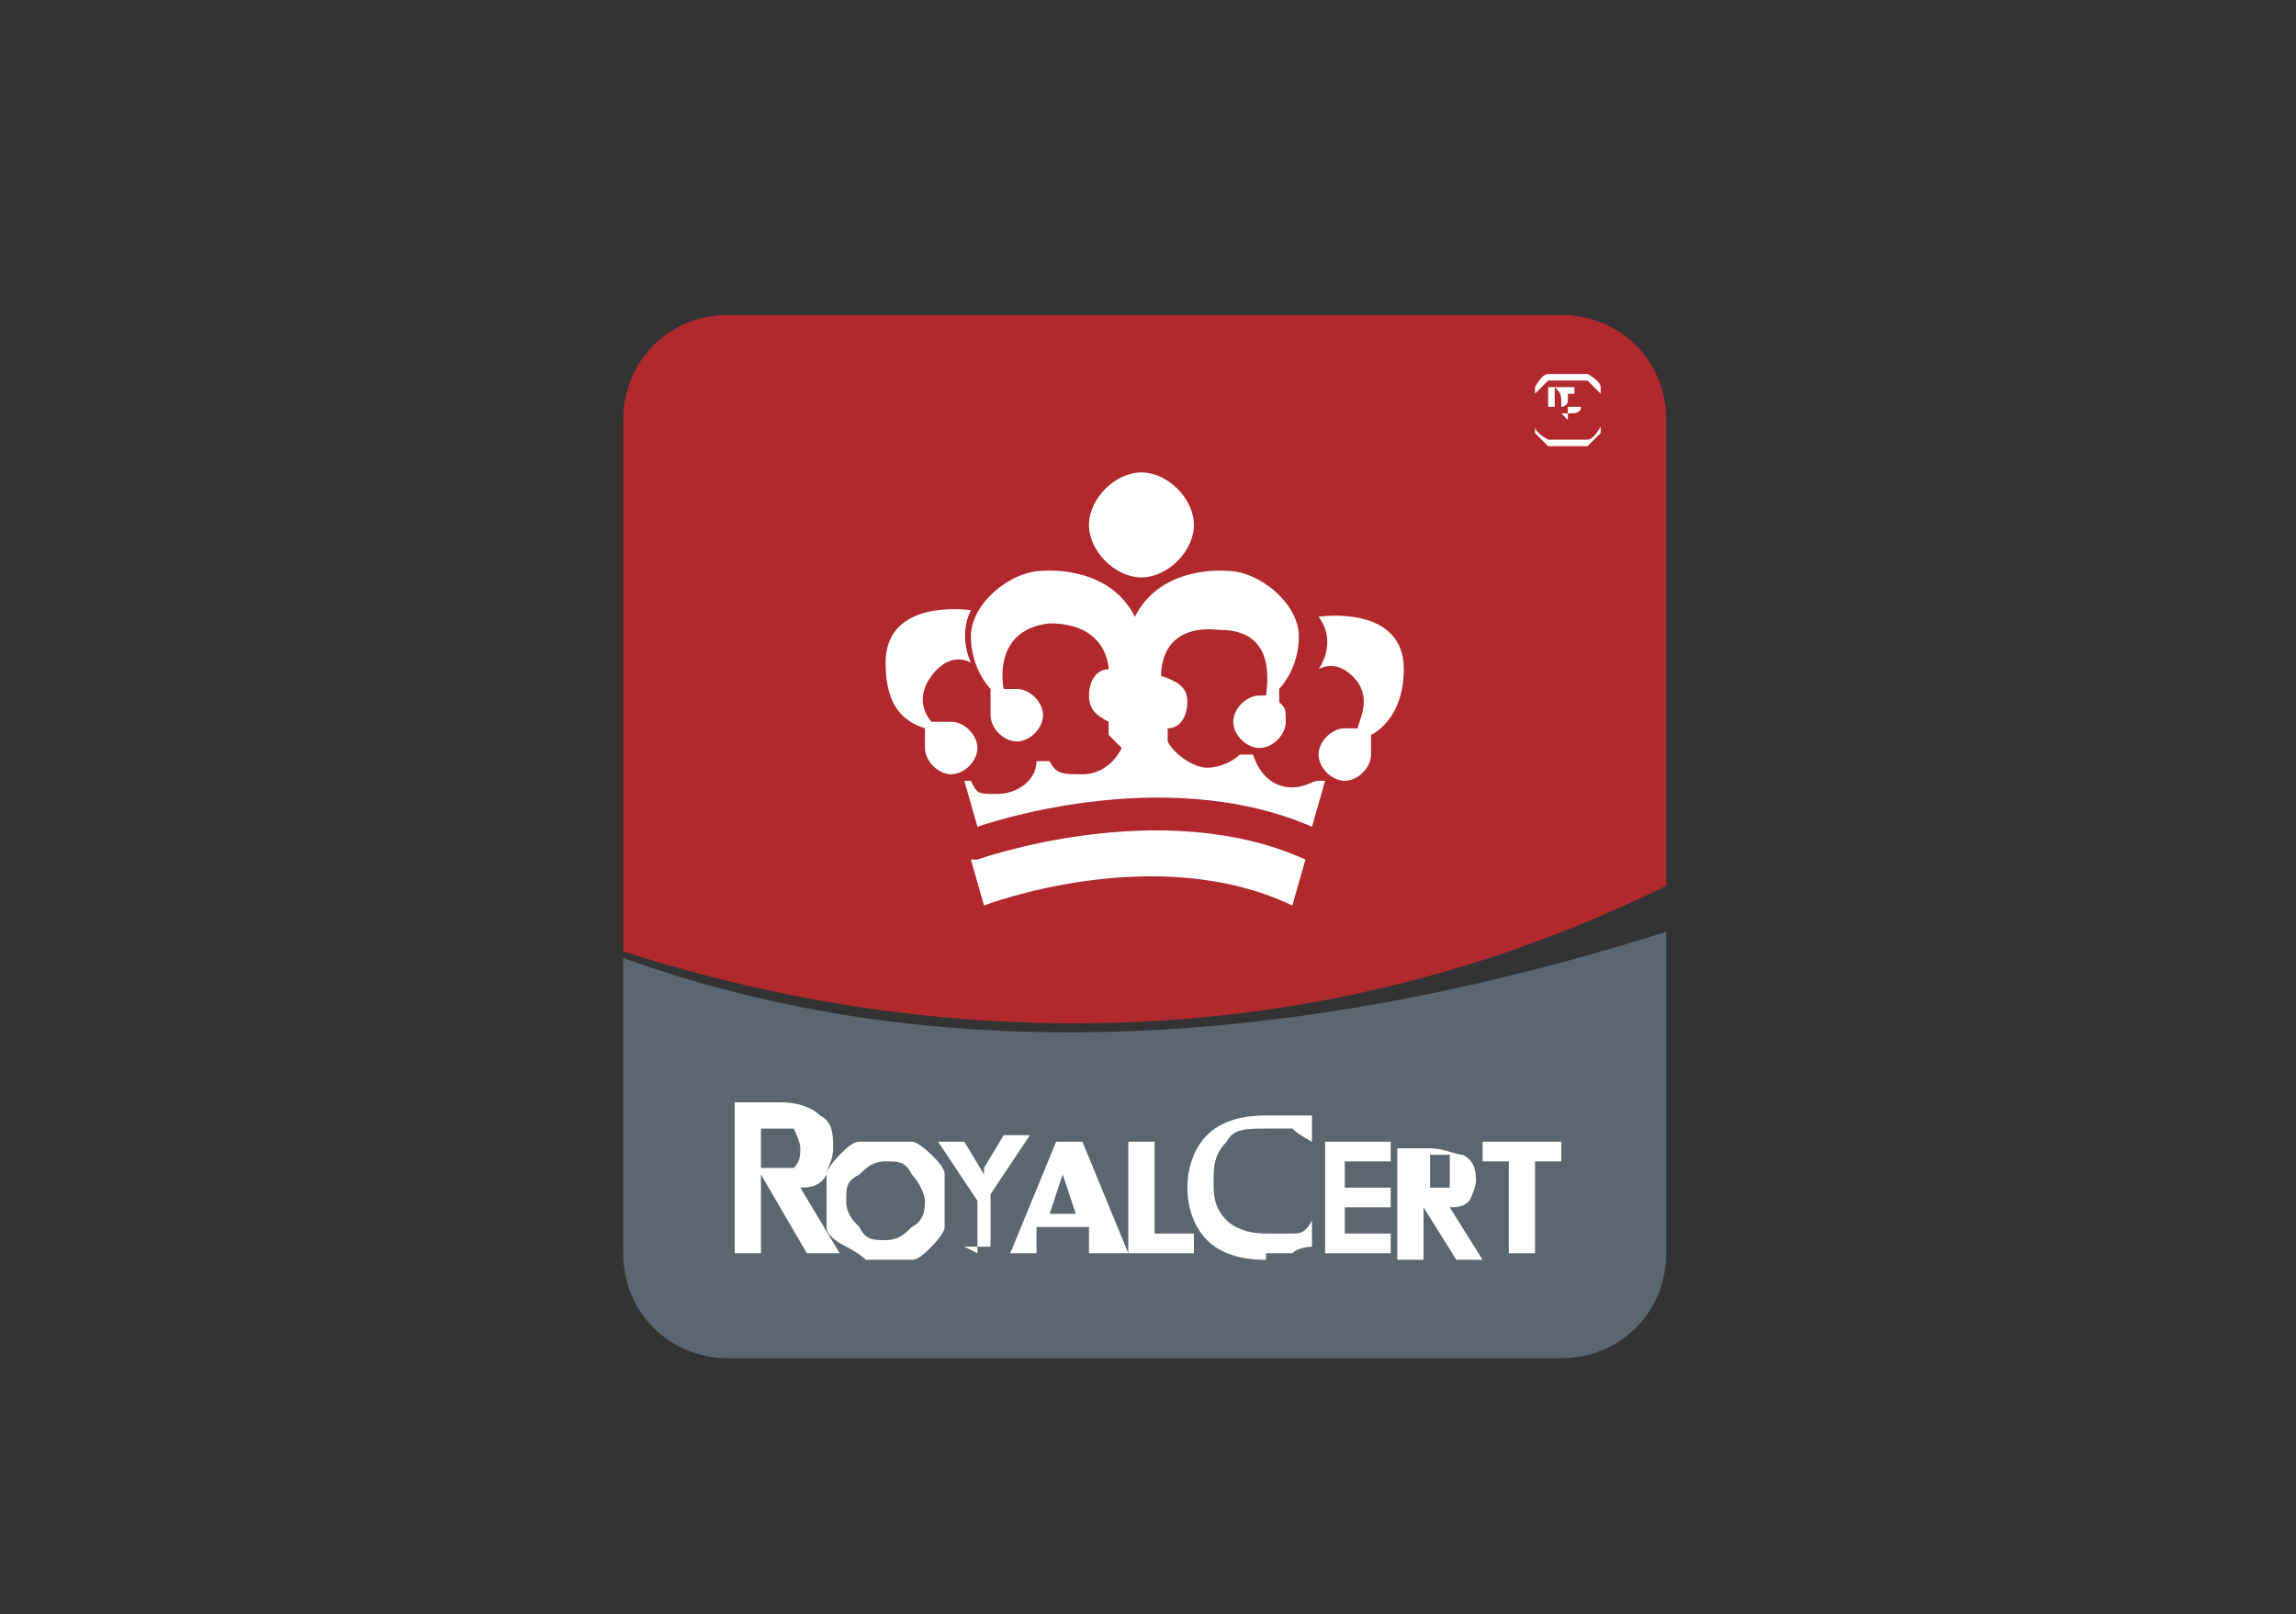
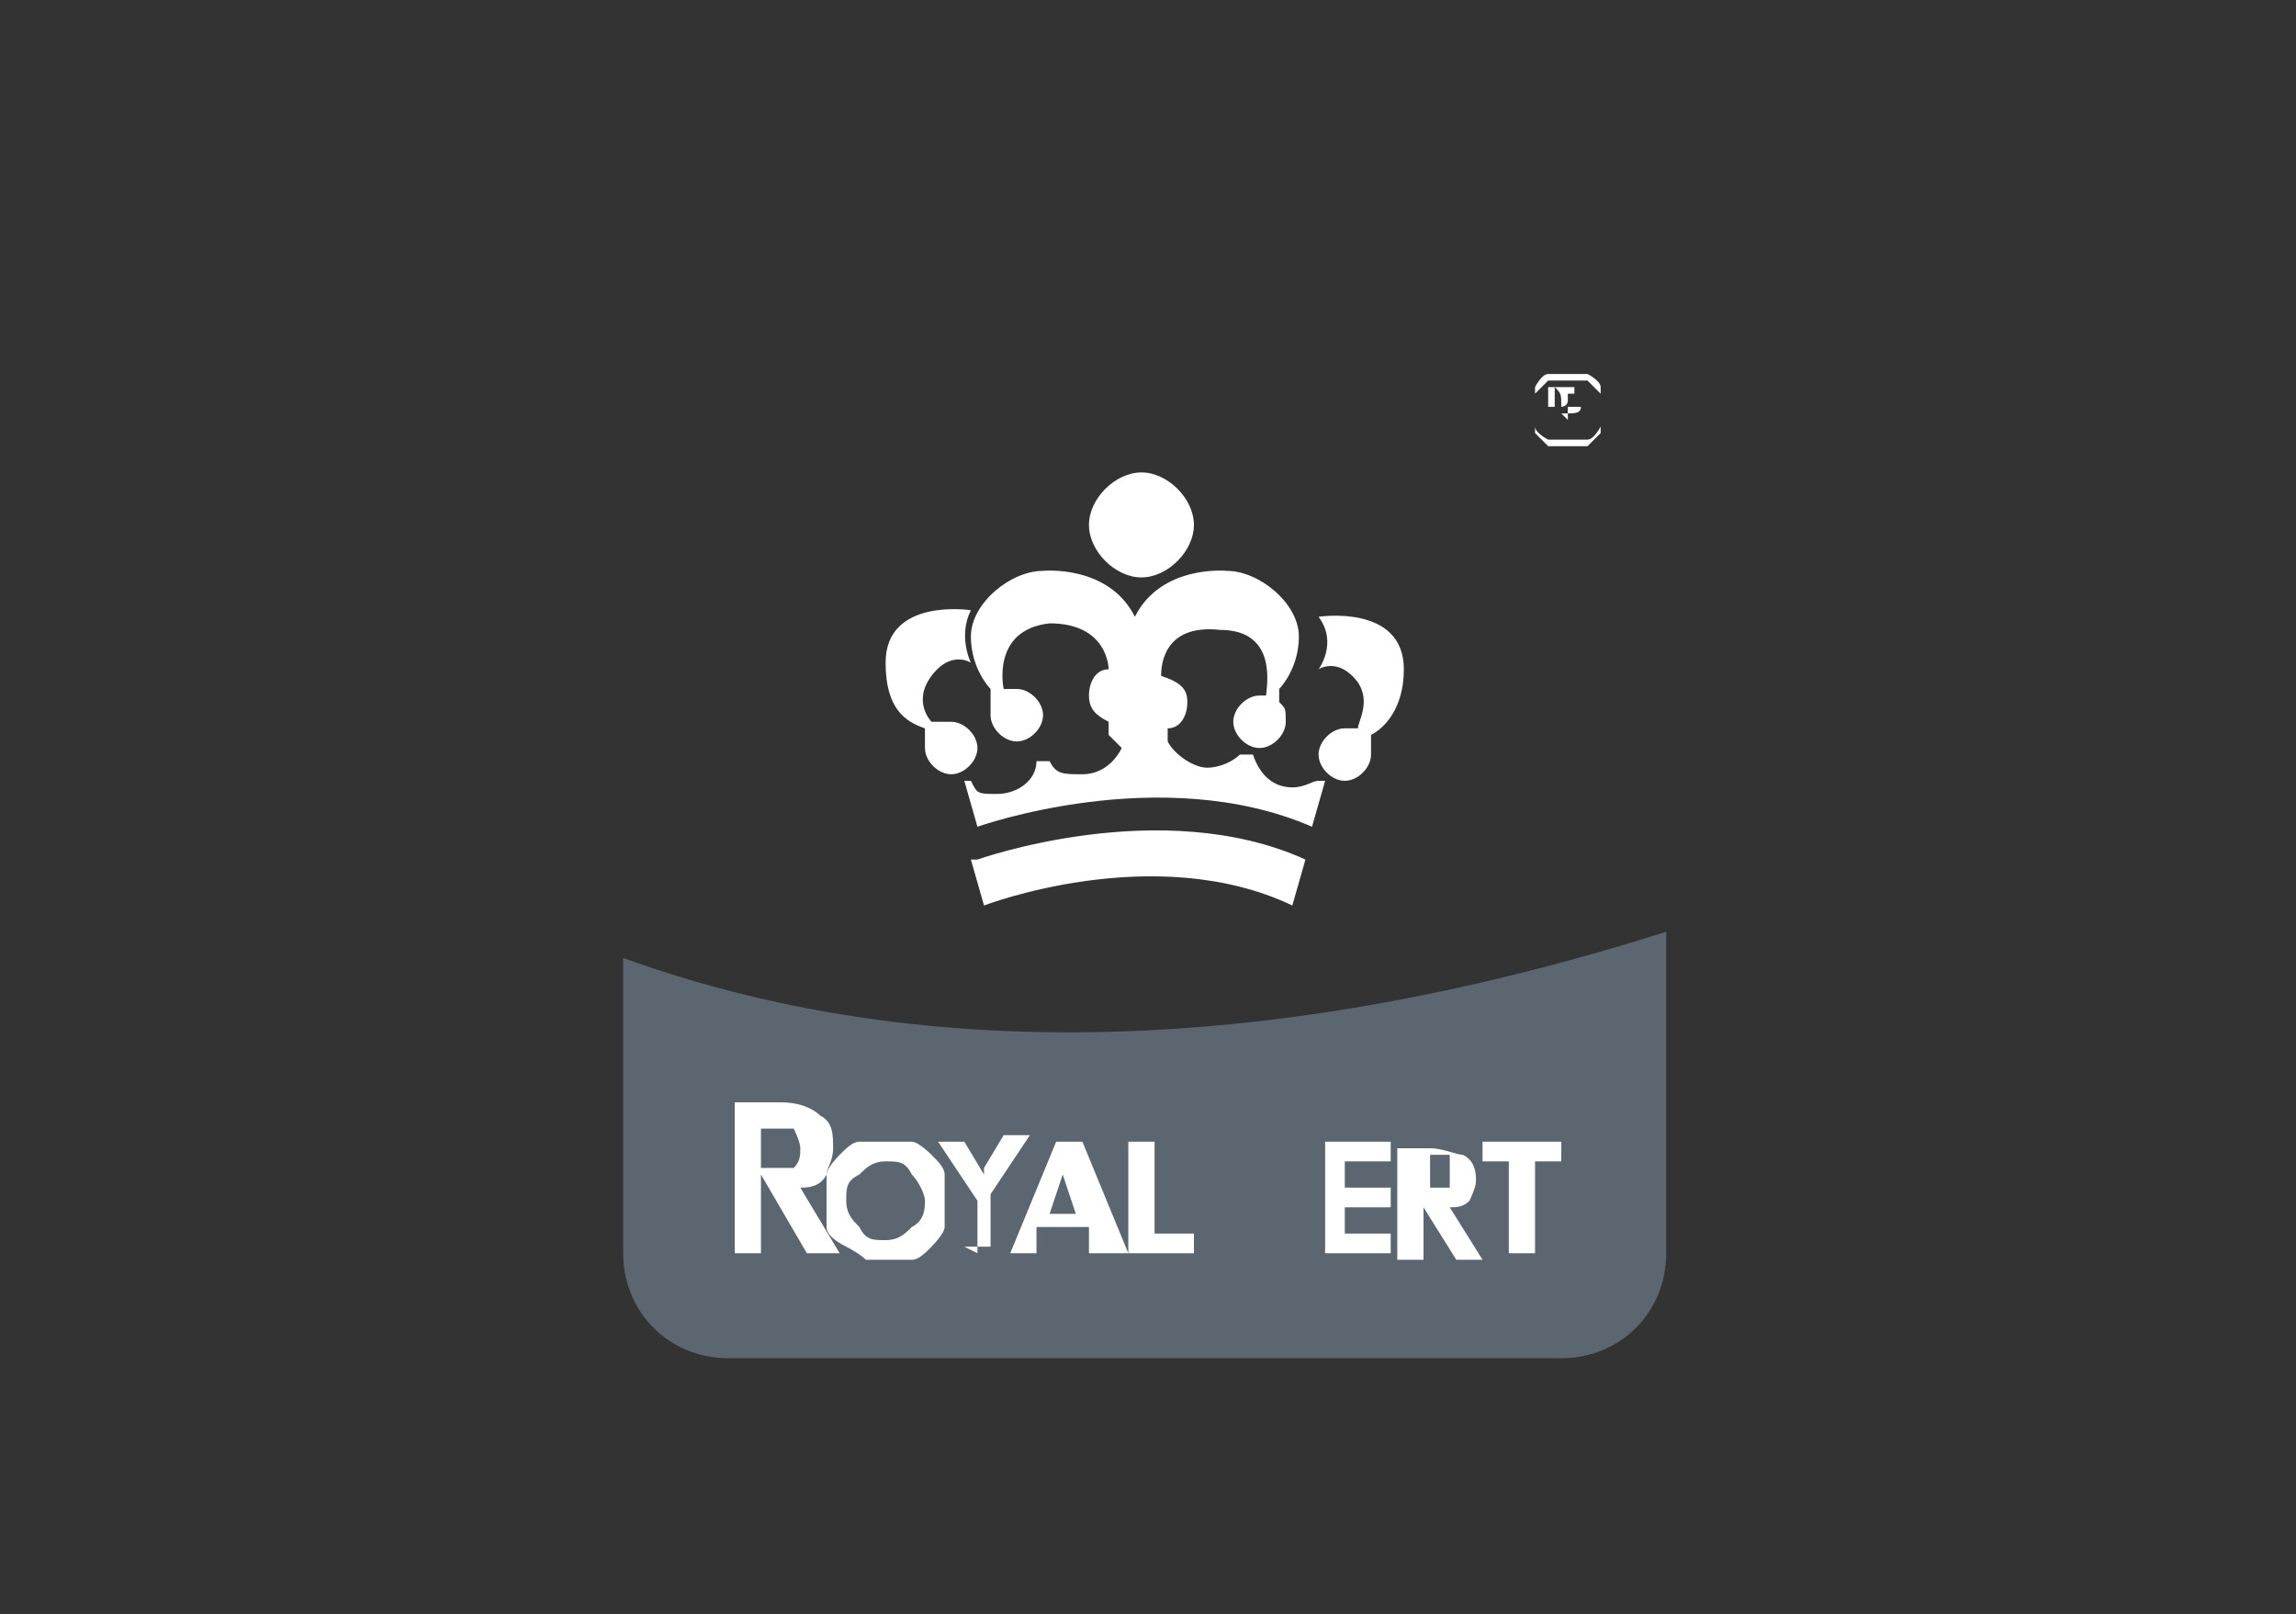
<svg xmlns="http://www.w3.org/2000/svg" id="Layer_1" version="1.1" viewBox="0 0 35 24.6">
  <rect x="0" y="0" width="35" height="24.6" fill="#333333" stroke="none" />
  <defs>
    <style>
      .st0 {
        fill: #5b6670;
      }

      .st1 {
        fill: #fff;
      }

      .st2 {
        fill: #b2292d;
      }
    </style>
  </defs>
  <path class="st0" d="M9.5,14.6v4.5c0,.9.7,1.6,1.6,1.6h12.7c.9,0,1.6-.7,1.6-1.6v-4.9c-8.2,2.6-13.4,1.3-15.9.4" />
  <g>
-     <path class="st2" d="M11.1,4.8h12.7c.9,0,1.6.7,1.6,1.6v7.1c-7.3,3.6-14,1.6-15.9,1V6.4c0-.9.7-1.6,1.6-1.6" />
    <path class="st1" d="M23.9,5.7c.1,0,.2,0,.3,0,0,0,.2.1.2.2,0,0,0,.2,0,.3s0,.2,0,.3c0,0-.1.2-.2.2,0,0-.2,0-.3,0s-.2,0-.3,0c0,0-.2-.1-.2-.2,0,0,0-.2,0-.3s0-.2,0-.3c0,0,.1-.2.2-.2.1,0,.2,0,.3,0M23.9,5.8c0,0-.2,0-.3,0,0,0-.1.1-.2.2,0,0,0,.2,0,.3s0,.2,0,.3c0,0,.1.1.2.2,0,0,.2,0,.3,0s.2,0,.3,0c0,0,.1-.1.2-.2,0,0,0-.2,0-.3s0-.2,0-.3c0,0-.1-.1-.2-.2,0,0-.2,0-.3,0M23.6,6.6v-.7h.2c0,0,.1,0,.1,0,0,0,0,0,.1,0,0,0,0,0,0,0,0,0,0,0,0,.1,0,0,0,0-.1,0,0,0,0,0,0,0,0,0,0,0,0,.1h0c0,.1-.1.1-.1.1h0c0-.2,0-.2-.1-.3,0,0,0,0,0,0h0v.3h-.1ZM23.8,6.3h.1c.1,0,.2,0,.2-.1s0,0,0,0c0,0,0,0-.1,0h-.1v.2Z" />
    <path class="st1" d="M20.7,11.1c0,0-.1,0-.2,0-.2,0-.4.2-.4.4s.2.4.4.4.4-.2.4-.4,0-.2,0-.3c.2-.1.5-.4.5-1,0-1-1.3-.8-1.3-.8.3.4,0,.8,0,.8,0,0,.3-.2.6.2.2.3,0,.6,0,.7M17.4,7.2c-.4,0-.8.4-.8.8s.4.8.8.8.8-.4.8-.8-.4-.8-.8-.8M17.1,11.4c-.1.2-.3.4-.6.4s-.4,0-.5-.2c0,0-.2,0-.2,0,0,.3-.3.5-.6.5s-.3,0-.4-.2c0,0-.1,0-.1,0l.2.7s2.8-1,5.1,0l.2-.7s0,0-.1,0c-.1,0-.2.1-.4.1-.3,0-.5-.2-.6-.5,0,0-.1,0-.2,0-.1.1-.3.2-.5.2s-.5-.2-.6-.4h0c0,0,0-.2,0-.2.2,0,.3-.2.3-.4s-.1-.3-.4-.4c0-.1,0-.8.9-.7.9,0,.7.9.7,1,0,0,0,0-.1,0-.2,0-.4.2-.4.4s.2.4.4.4.4-.2.4-.4,0-.2-.1-.3c0,0,0-.1,0-.2,0,0,.3-.3.3-.8s-.6-1-1.1-1c0,0-1-.1-1.4.7-.4-.8-1.4-.7-1.4-.7-.5,0-1.1.5-1.1,1s.3.8.3.8c0,0,0,.2,0,.2,0,0,0,.2,0,.2,0,.2.2.4.4.4s.4-.2.4-.4-.2-.4-.4-.4-.1,0-.2,0c0,0-.2-.9.7-1,.9,0,.9.7.9.7-.2,0-.3.2-.3.4s.1.3.3.4c0,0,0,.1,0,.2h0ZM14.4,11c0,0-.2,0-.2,0,0,0-.3-.3,0-.7.3-.4.6-.2.6-.2,0,0-.2-.4,0-.8,0,0-1.3-.2-1.3.8,0,.7.3.9.6,1,0,0,0,.2,0,.3,0,.2.2.4.4.4s.4-.2.4-.4-.2-.4-.4-.4M14.9,13.1s2.8-1,5,0l-.2.7c-2.1-1-4.7,0-4.7,0l-.2-.7Z" />
    <path class="st1" d="M14.9,19.1v-.8l-.6-.9h.4l.3.5s0,0,0,0h0c0,.1,0,0,0,0,0,0,0,0,0,0,0,0,0,0,0-.1l.3-.5h.4l-.6.9v.8h-.4Z" />
    <path class="st1" d="M14.4,17.9c0-.1-.1-.2-.2-.3,0,0-.2-.2-.3-.2-.1,0-.2,0-.4,0s-.2,0-.4,0c-.1,0-.2.1-.3.2,0,0-.2.2-.2.3,0,.1,0,.2,0,.4s0,.3,0,.4c0,.1.1.2.3.3,0,0,.2.1.3.2.1,0,.2,0,.3,0s.2,0,.4,0c.1,0,.2-.1.3-.2,0,0,.2-.2.2-.3,0-.1,0-.2,0-.4s0-.2,0-.4M13.9,18.7c-.1.1-.2.2-.4.2s-.3,0-.4-.2c-.1-.1-.2-.2-.2-.4s0-.3.2-.4c.1-.1.2-.2.4-.2s.3,0,.4.2c.1.1.2.3.2.4s0,.3-.2.4" />
    <path class="st1" d="M16.5,17.4h-.4l-.7,1.7h.4v-.4h.8v.4h.6l-.7-1.7ZM16,18.5l.2-.6h0c0-.1,0-.2,0-.2h0c0,.1,0,.2,0,.2l.2.6h-.5Z" />
-     <path class="st1" d="M19.3,19.2c-.4,0-.7-.1-.9-.3-.2-.2-.3-.5-.3-.8s.1-.6.3-.8c.2-.2.5-.3.9-.3s.2,0,.4,0c0,0,.1,0,.2,0,0,0,0,0,.1,0v.4c0,0-.2-.1-.3-.2,0,0-.1,0-.2,0,0,0-.1,0-.2,0-.3,0-.5,0-.6.2-.2.2-.2.4-.2.6s0,.4.2.6c.1.1.3.2.6.2s.3,0,.4,0c.1,0,.2,0,.3-.2v.4c0,0-.2,0-.3.1-.1,0-.2,0-.4,0" />
    <path class="st1" d="M11.6,19.1v-1.2l.7,1.2h.5l-.6-1h0c.1,0,.3,0,.4-.2,0-.1.1-.2.1-.4s0-.4-.2-.5c-.1-.1-.3-.2-.6-.2h-.7v2.3h.4ZM11.6,17.2h.1c.2,0,.4,0,.4,0,0,0,.1.2.1.3s0,.2-.1.3c0,0-.2,0-.4,0h-.1v-.7Z" />
    <polygon class="st1" points="20.2 19.1 20.2 17.4 21.2 17.4 21.2 17.7 20.5 17.7 20.5 18.1 21.2 18.1 21.2 18.4 20.5 18.4 20.5 18.8 21.2 18.8 21.2 19.1 20.2 19.1" />
    <polygon class="st1" points="17.2 19.1 17.2 17.4 17.6 17.4 17.6 18.8 18.2 18.8 18.2 19.1 17.2 19.1" />
    <path class="st1" d="M22.1,18.4c.1,0,.2,0,.3-.1,0,0,.1-.2.1-.3s0-.3-.2-.4c-.1,0-.3-.1-.5-.1h-.5v1.7h.4v-.8l.5.8h.4l-.5-.8ZM22.1,18.1s-.1,0-.3,0h0v-.5h0c.1,0,.2,0,.3,0,0,0,0,0,0,.2s0,.1,0,.2" />
    <polygon class="st1" points="23.4 17.7 23.4 19.1 23 19.1 23 17.7 22.6 17.7 22.6 17.4 23.8 17.4 23.8 17.7 23.4 17.7" />
  </g>
</svg>